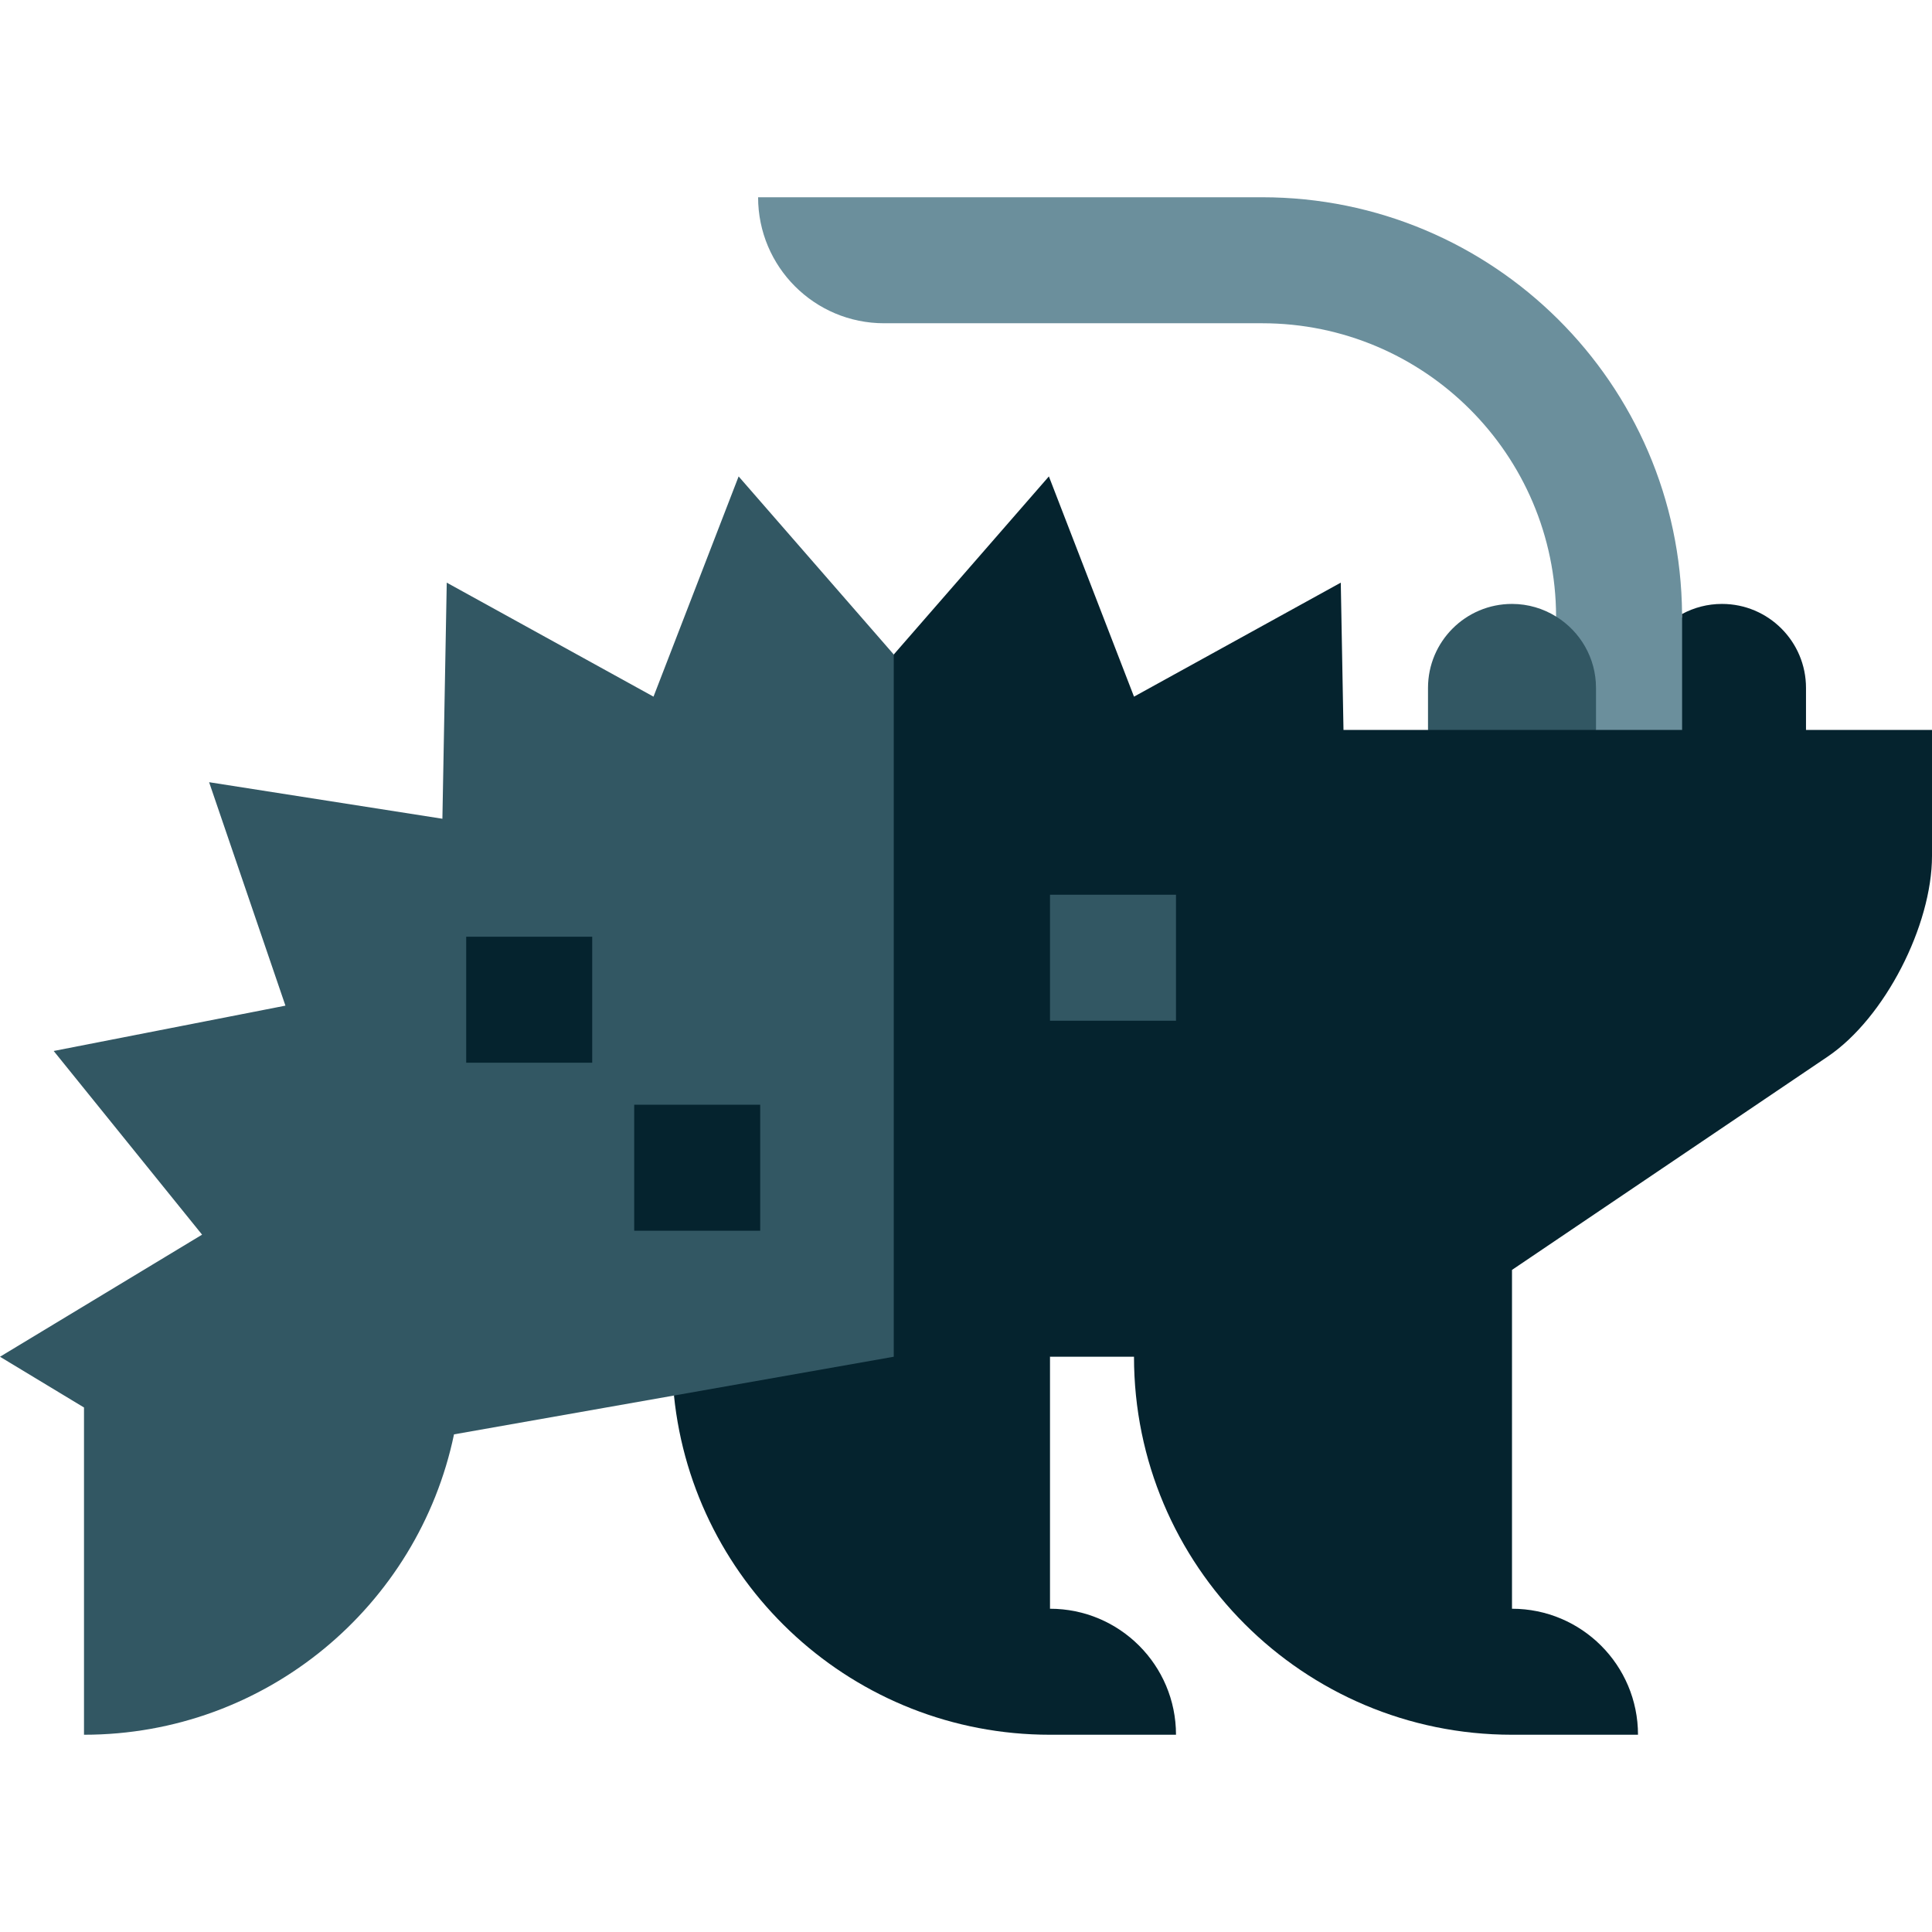
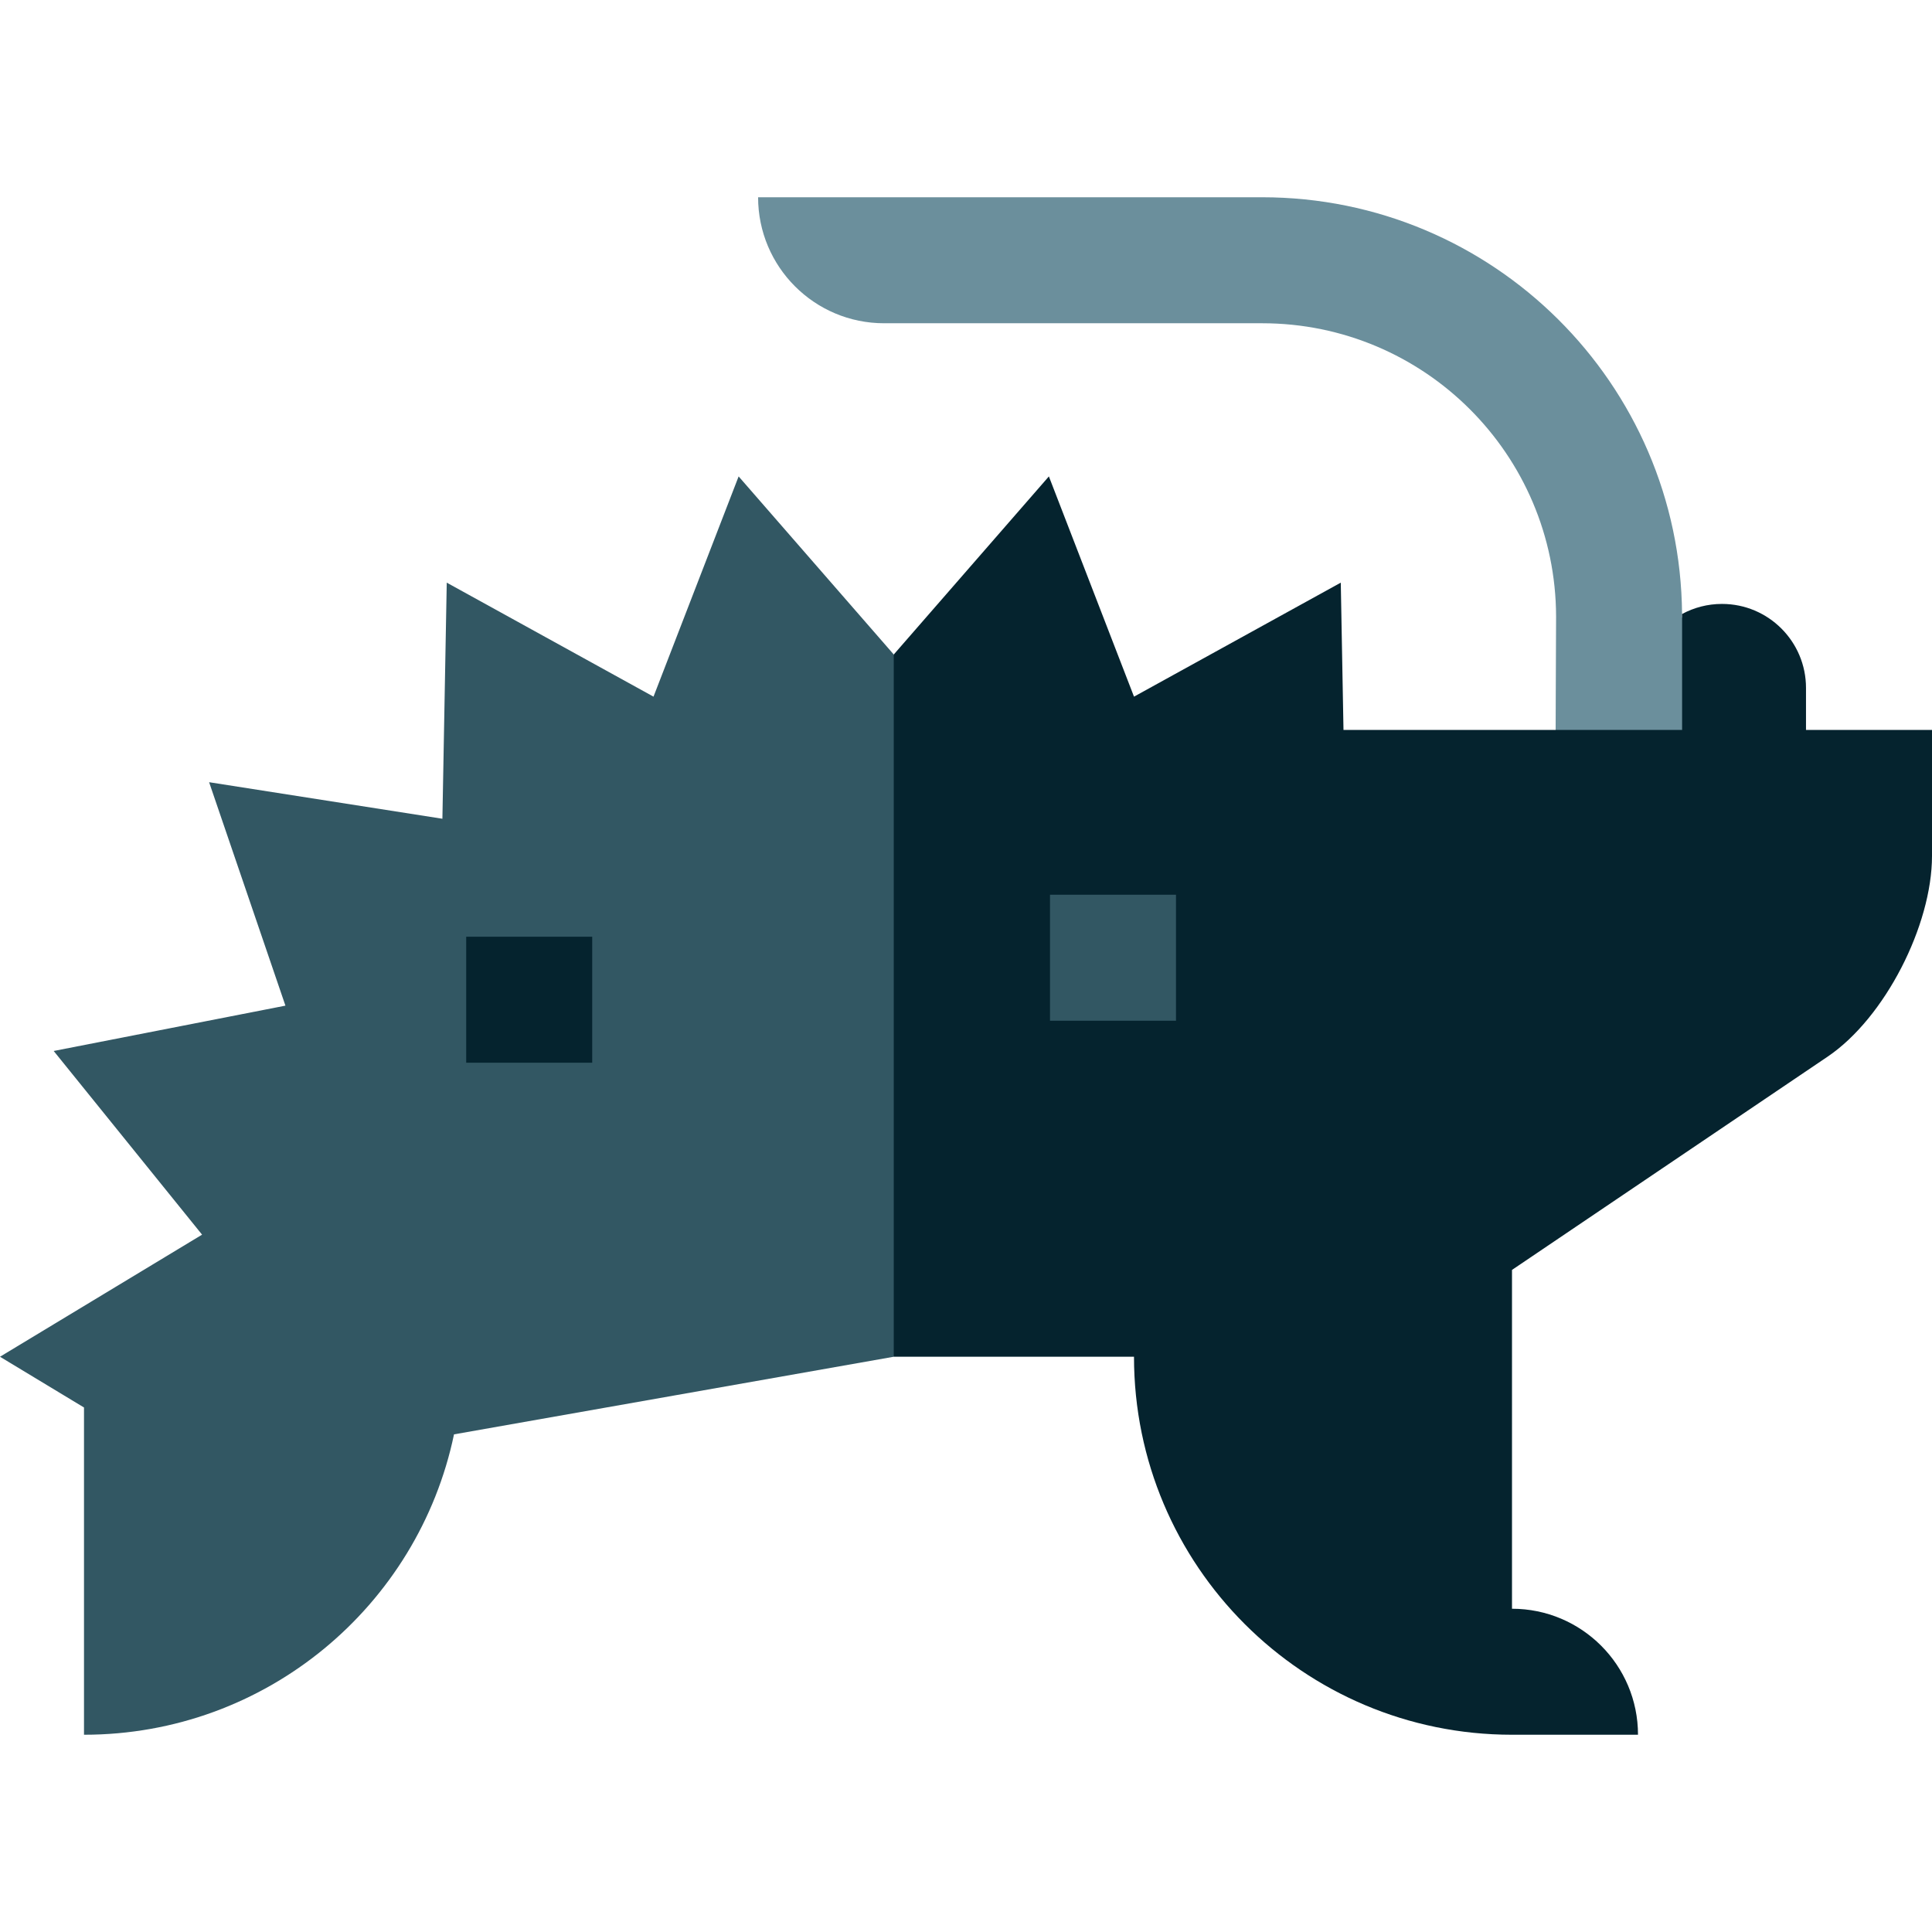
<svg xmlns="http://www.w3.org/2000/svg" version="1.1" id="Layer_1" viewBox="0 0 512 512" xml:space="preserve">
  <path style="fill:#6B8F9C;" d="M469.334,220.753l-23.56-57.174c0-0.287-0.009-0.572-0.011-0.858  c-0.462-61.076-50.108-110.446-111.293-110.446H200.904c0,18.441,14.949,33.391,33.391,33.391H334.47  c42.965,0,77.803,34.778,77.909,77.718c0,1.211-0.18,38.076-0.18,56.627C425.553,220.012,469.334,220.753,469.334,220.753z" />
-   <path style="fill:#05232E;" d="M178.609,369.832c5.148,50.494,47.799,89.893,99.652,89.893h33.391  c0-18.442-14.949-33.391-33.391-33.391v-66.783l-41.405-76.467L178.609,369.832z" />
-   <path style="fill:#325763;" d="M422.957,193.438v-11.13c0-8.004-4.238-15.001-10.579-18.923c-3.399-2.104-7.392-3.338-11.681-3.338  c-12.295,0-22.261,9.966-22.261,22.261v11.13l21.89,22.121L422.957,193.438z" />
  <path style="fill:#05232E;" d="M478.609,193.438v-11.13c0-12.295-9.966-22.261-22.261-22.261c-3.832,0-7.436,0.969-10.585,2.675  c0.002,0.286,0.011,0.571,0.011,0.858v29.86h-89.736l-0.719-39.031l-54.795,30.211l-22.558-58.365l-41.11,47.195l-65.076,91.825  l65.076,94.276h63.666c0,55.324,44.849,100.174,100.174,100.174h33.391c0-18.442-14.949-33.391-33.391-33.391V336.54l83.636-56.511  C499.549,269.747,512,245.195,512,226.829v-33.391H478.609z" />
  <g>
    <path style="fill:#325763;" d="M195.745,126.255l-22.558,58.365l-54.794-30.212l-1.153,62.569l-61.824-9.685l20.226,59.215   L14.229,278.52l39.323,48.676L0,359.551L22.261,373v86.725c48.274,0,88.568-34.147,98.056-79.604l58.292-10.289l58.247-10.281   V173.45L195.745,126.255z" />
    <rect x="278.261" y="237.112" style="fill:#325763;" width="33.391" height="33.391" />
  </g>
  <g>
    <rect x="123.548" y="248.242" style="fill:#05232E;" width="33.391" height="33.391" />
-     <rect x="168.07" y="292.764" style="fill:#05232E;" width="33.391" height="33.391" />
  </g>
</svg>